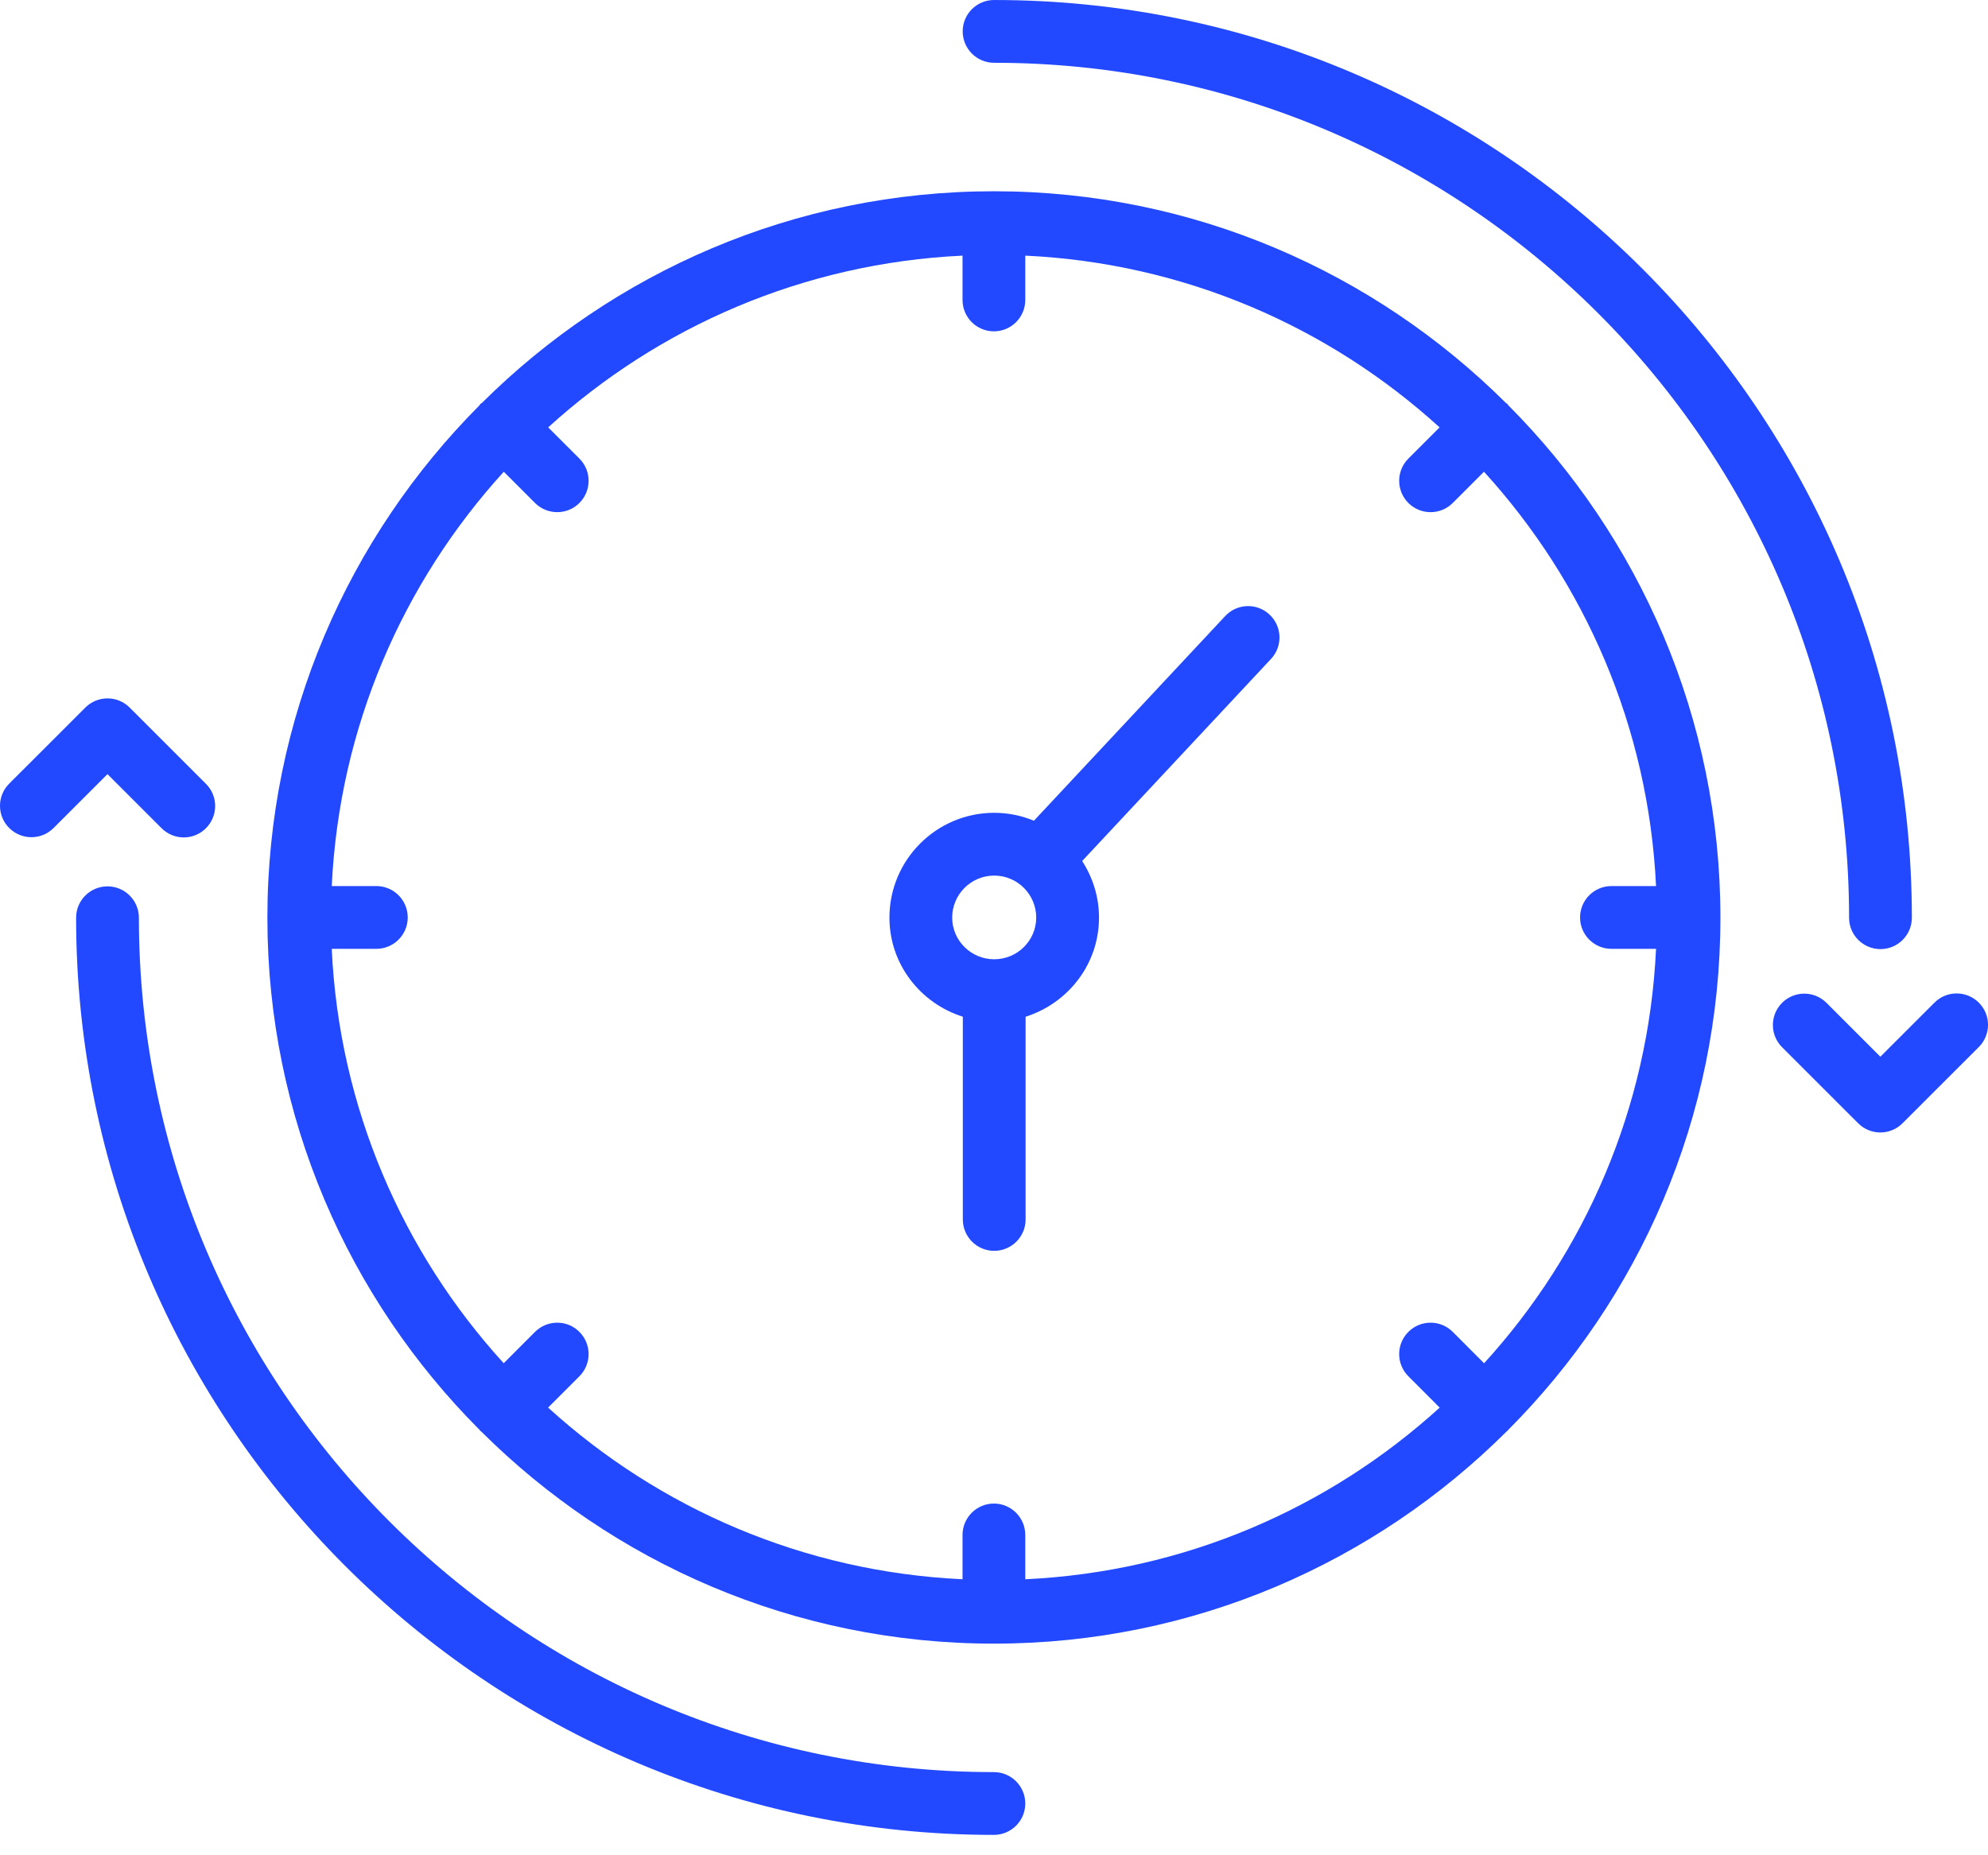
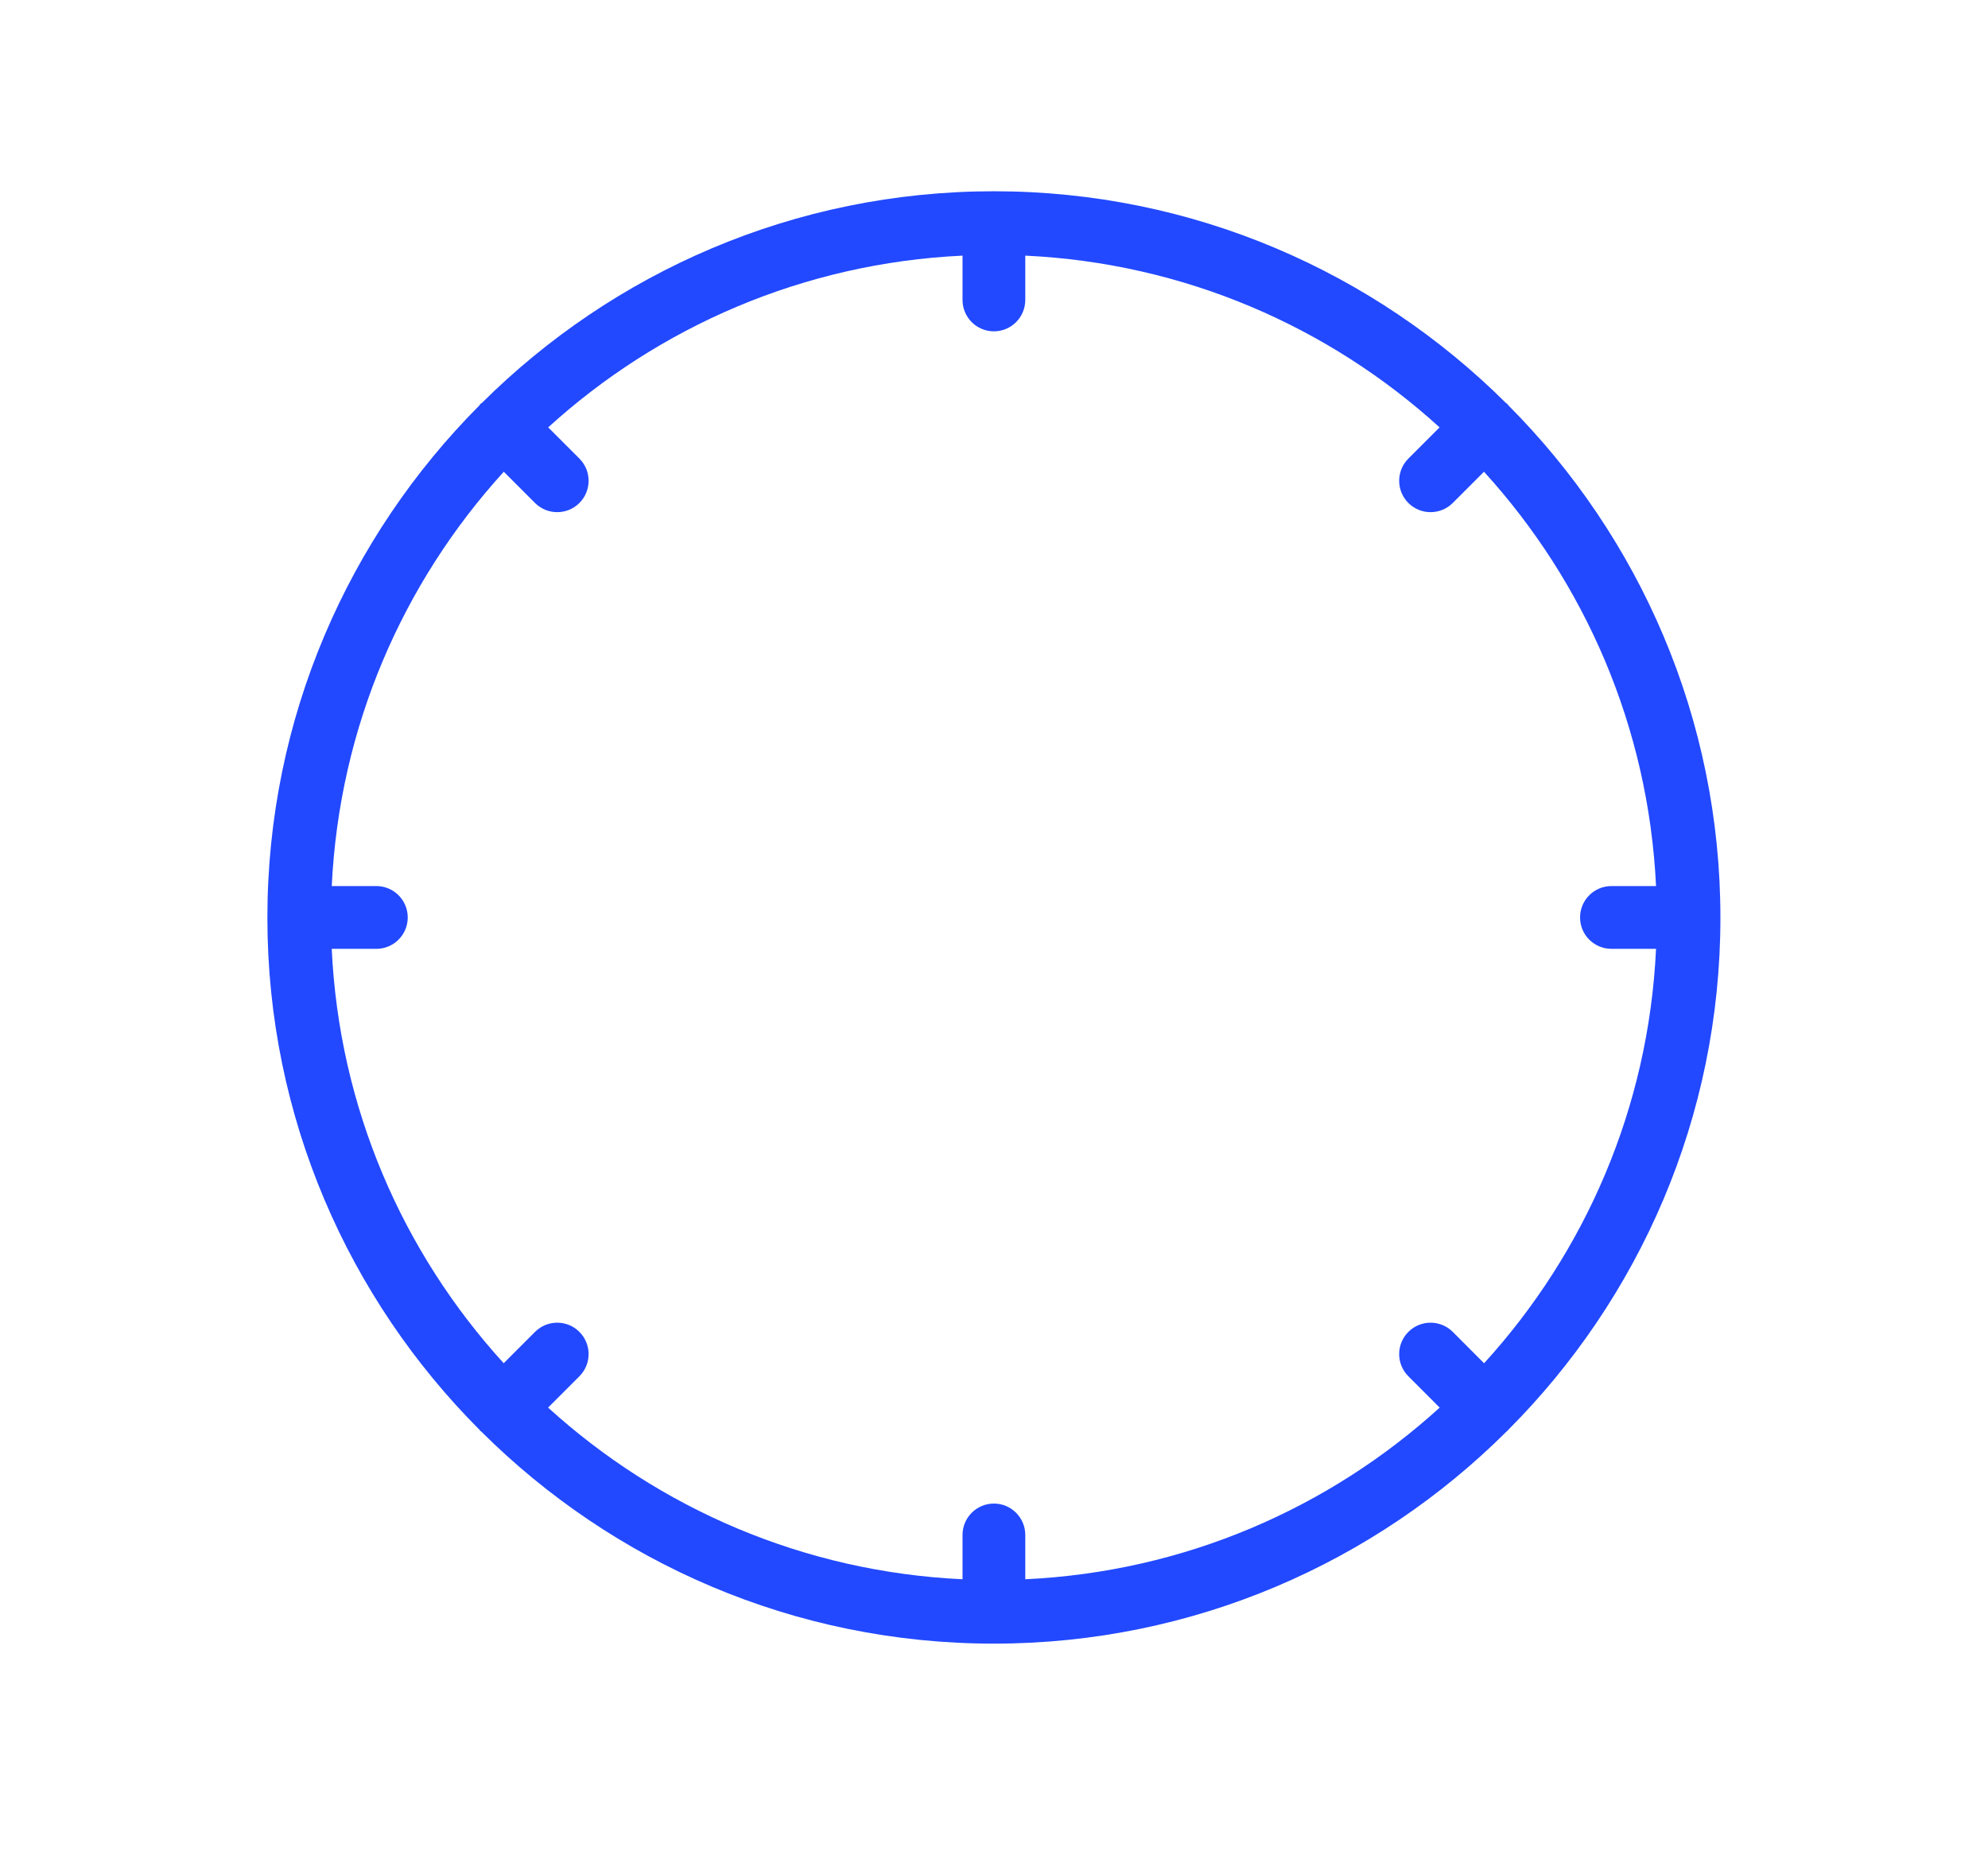
<svg xmlns="http://www.w3.org/2000/svg" width="60" height="56" viewBox="0 0 60 56" fill="none">
  <path d="M45.521 12.232C45.51 12.22 45.506 12.204 45.495 12.193C45.482 12.18 45.465 12.176 45.452 12.165C41.485 8.218 36.022 5.773 29.997 5.773C23.974 5.773 18.512 8.217 14.545 12.162C14.531 12.174 14.512 12.179 14.498 12.193C14.485 12.206 14.481 12.223 14.469 12.237C10.517 16.205 8.07 21.672 8.07 27.701C8.07 33.732 10.522 39.201 14.481 43.167C14.488 43.175 14.491 43.185 14.498 43.192C14.506 43.2 14.517 43.203 14.525 43.21C18.494 47.164 23.964 49.612 29.997 49.612C36.032 49.612 41.504 47.162 45.472 43.207C45.479 43.201 45.488 43.199 45.495 43.192C45.501 43.186 45.502 43.178 45.508 43.172C49.47 39.205 51.924 33.735 51.924 27.701C51.924 21.67 49.475 16.2 45.521 12.232ZM48.635 28.64H49.981C49.757 33.448 47.835 37.809 44.791 41.149L43.846 40.202C43.477 39.833 42.877 39.831 42.506 40.202C42.136 40.572 42.136 41.172 42.506 41.542L43.451 42.488C40.111 45.525 35.751 47.443 30.944 47.669V46.332C30.944 45.809 30.52 45.384 29.997 45.384C29.474 45.384 29.05 45.809 29.05 46.332V47.669C24.243 47.443 19.883 45.525 16.542 42.487L17.487 41.542C17.857 41.172 17.857 40.572 17.487 40.202C17.116 39.831 16.516 39.833 16.147 40.202L15.202 41.148C12.159 37.808 10.237 33.447 10.012 28.64H11.359C11.882 28.64 12.306 28.216 12.306 27.693C12.306 27.17 11.882 26.745 11.359 26.745H10.013C10.242 21.939 12.164 17.579 15.205 14.239L16.147 15.182C16.332 15.367 16.574 15.459 16.817 15.459C17.06 15.459 17.302 15.367 17.487 15.182C17.857 14.812 17.857 14.212 17.487 13.842L16.545 12.9C19.885 9.862 24.244 7.943 29.05 7.716V9.053C29.05 9.577 29.474 10.001 29.997 10.001C30.52 10.001 30.944 9.577 30.944 9.053V7.716C35.75 7.943 40.108 9.861 43.448 12.9L42.506 13.842C42.136 14.212 42.136 14.812 42.506 15.182C42.691 15.367 42.933 15.459 43.176 15.459C43.419 15.459 43.66 15.367 43.846 15.182L44.788 14.239C47.83 17.578 49.752 21.938 49.981 26.745H48.635C48.112 26.745 47.688 27.17 47.688 27.693C47.688 28.216 48.112 28.64 48.635 28.64Z" fill="#2249FF" />
-   <path d="M29.996 53.49C15.768 53.49 4.192 41.922 4.192 27.701C4.192 27.178 3.767 26.754 3.244 26.754C2.721 26.754 2.297 27.178 2.297 27.701C2.297 42.967 14.723 55.385 29.996 55.385C30.519 55.385 30.944 54.961 30.944 54.438C30.944 53.914 30.519 53.49 29.996 53.49Z" fill="#2249FF" />
-   <path d="M4.876 24.999C5.061 25.184 5.303 25.277 5.546 25.277C5.789 25.277 6.031 25.184 6.216 24.999C6.586 24.629 6.586 24.029 6.216 23.66L3.914 21.358C3.545 20.988 2.946 20.988 2.574 21.358L0.278 23.653C-0.093 24.023 -0.093 24.623 0.278 24.993C0.648 25.362 1.247 25.364 1.617 24.993L3.244 23.367L4.876 24.999Z" fill="#2249FF" />
-   <path d="M30.002 1.895C44.23 1.895 55.807 13.472 55.807 27.701C55.807 28.224 56.231 28.648 56.754 28.648C57.277 28.648 57.702 28.224 57.702 27.701C57.702 12.427 45.275 0 30.002 0C29.479 0 29.055 0.424 29.055 0.947C29.055 1.47 29.479 1.895 30.002 1.895Z" fill="#2249FF" />
-   <path d="M59.723 30.264C59.353 29.895 58.754 29.893 58.384 30.264L56.751 31.896L55.125 30.27C54.755 29.9 54.155 29.9 53.785 30.27C53.415 30.64 53.415 31.24 53.785 31.61L56.081 33.905C56.266 34.09 56.508 34.183 56.751 34.183C56.992 34.183 57.236 34.09 57.42 33.905L59.723 31.604C60.093 31.233 60.093 30.634 59.723 30.264Z" fill="#2249FF" />
-   <path d="M36.977 18.596L31.205 24.773C30.835 24.621 30.431 24.534 30.006 24.534C28.262 24.534 26.844 25.953 26.844 27.697C26.844 29.104 27.78 30.285 29.059 30.689V36.808C29.059 37.331 29.483 37.756 30.006 37.756C30.529 37.756 30.954 37.331 30.954 36.808V30.689C32.233 30.285 33.169 29.104 33.169 27.697C33.169 27.067 32.979 26.483 32.661 25.989L38.361 19.889C38.719 19.506 38.698 18.907 38.315 18.55C37.933 18.192 37.335 18.213 36.977 18.596ZM30.006 28.955C29.307 28.955 28.738 28.39 28.738 27.697C28.738 26.998 29.307 26.429 30.006 26.429C30.706 26.429 31.274 26.998 31.274 27.697C31.274 28.39 30.706 28.955 30.006 28.955Z" fill="#2249FF" />
</svg>